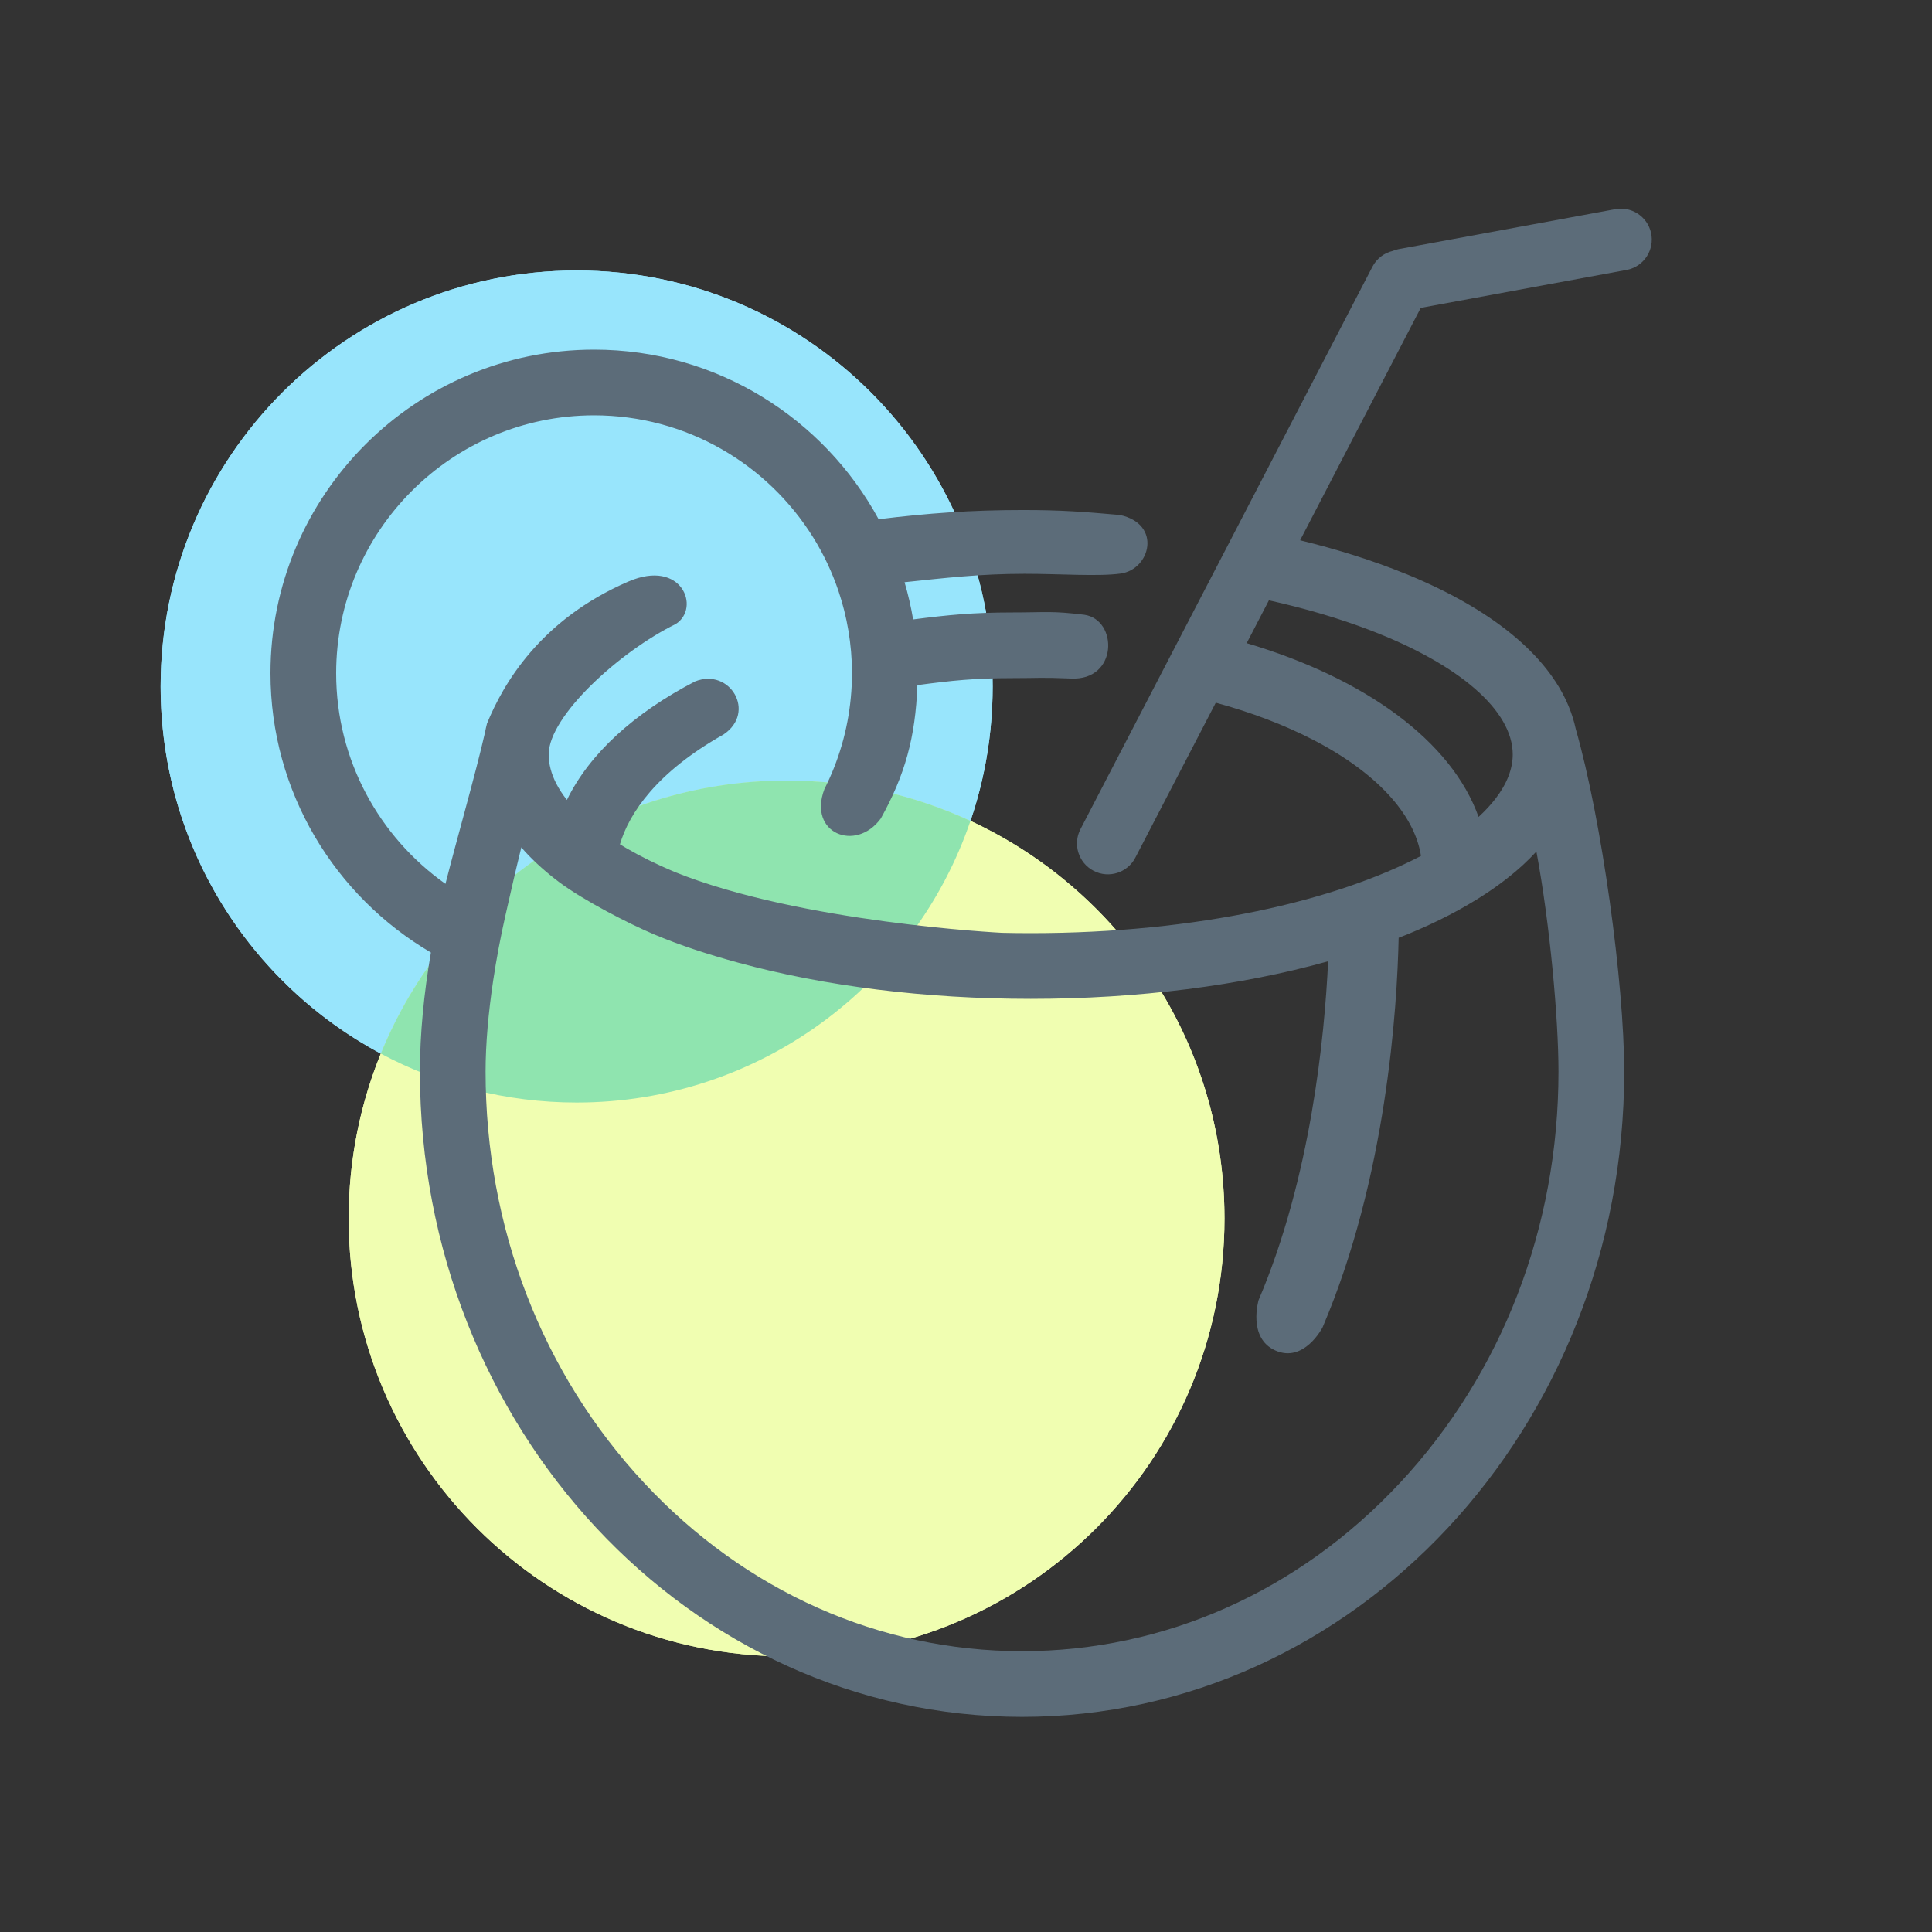
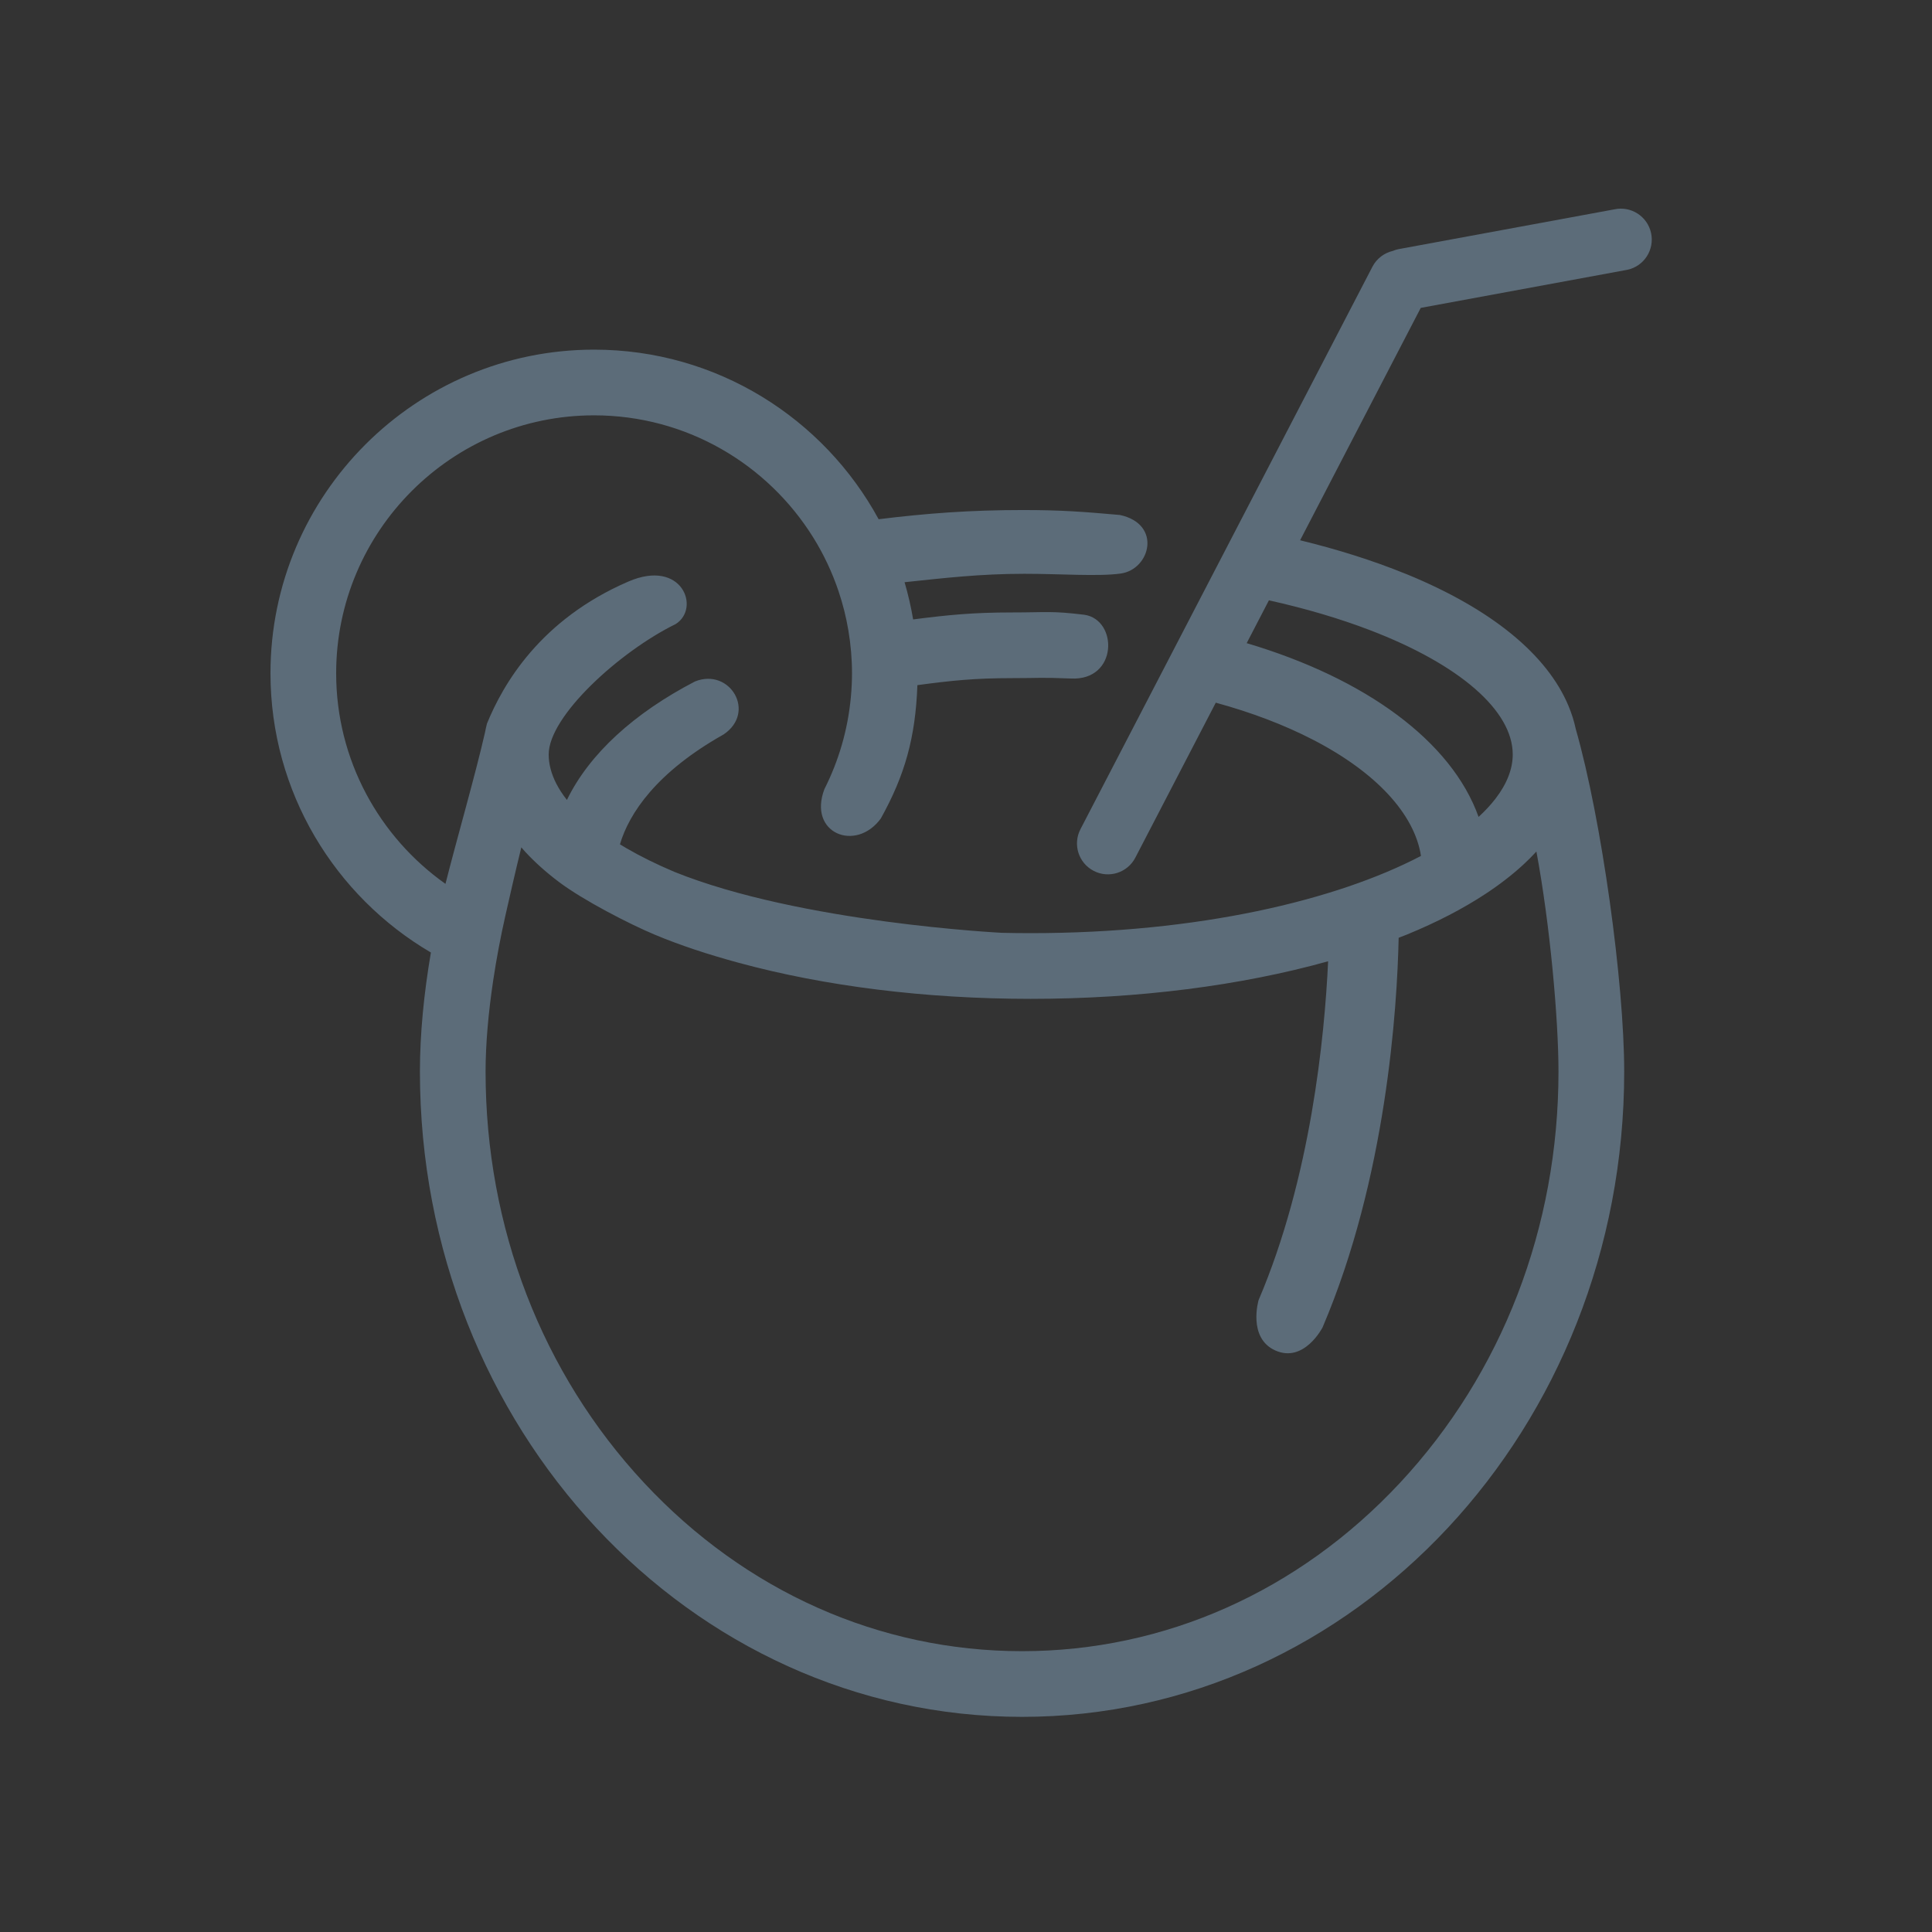
<svg xmlns="http://www.w3.org/2000/svg" version="1.1" id="Layer_1" x="0px" y="0px" width="500px" height="500px" viewBox="0 0 500 500" enable-background="new 0 0 500 500" xml:space="preserve">
  <rect x="0" y="0" width="500" height="500" fill="#333333" stroke="none" />
  <g id="Layer_2">
-     <path fill="#98E5FC" d="M256.897,177.667c0,59.462-48.196,107.667-107.659,107.667S41.573,237.129,41.573,177.667   S89.776,70,149.239,70S256.897,118.204,256.897,177.667z" />
-     <path fill="#F0FEB1" d="M316.892,315.336c0,62.591-50.734,113.332-113.319,113.332c-62.592,0-113.334-50.741-113.334-113.332   c0-62.593,50.742-113.335,113.334-113.335C266.157,202.001,316.892,252.743,316.892,315.336z" />
    <g>
-       <path fill="#98E5FC" d="M203.573,202.001c16.994,0,33.111,3.749,47.579,10.453c3.723-10.913,5.746-22.614,5.746-34.788    C256.897,118.204,208.702,70,149.239,70S41.573,118.204,41.573,177.667c0,41.136,23.072,76.878,56.98,95.006    C115.407,231.226,156.073,202.001,203.573,202.001z" />
-       <path fill="#F0FEB1" d="M251.151,212.454c-14.461,42.391-54.624,72.879-101.913,72.879c-18.326,0-35.58-4.584-50.686-12.66    c-5.355,13.17-8.314,27.57-8.314,42.663c0,62.591,50.742,113.332,113.334,113.332c62.584,0,113.319-50.741,113.319-113.332    C316.892,269.74,289.966,230.439,251.151,212.454z" />
-       <path fill="#8FE4AF" d="M251.151,212.454c-14.467-6.705-30.584-10.453-47.579-10.453c-47.5,0-88.166,29.225-105.02,70.672    c15.105,8.076,32.359,12.66,50.686,12.66C196.528,285.333,236.69,254.845,251.151,212.454z" />
-     </g>
+       </g>
  </g>
  <g>
    <path fill="#5C6C79" d="M427.296,60.305c-0.938-4.317-5.196-7.059-9.515-6.122l-55.943,10.315   c-0.479,0.104-0.936,0.255-1.373,0.437c-2.196,0.513-4.165,1.941-5.286,4.1l-34.994,67.413l-1.429,2.753l-0.004,0.008   l-6.796,13.091l-5.305,10.218l-8.189,15.778l-18.842,36.297c-2.035,3.922-0.506,8.751,3.415,10.786   c3.921,2.036,8.75,0.507,10.786-3.415l20.821-40.111c9.194,2.51,17.694,5.73,25.223,9.621   c16.256,8.401,26.206,19.193,27.881,30.039c-21.907,11.476-57.563,19.987-101.002,19.987c-2.495,0-4.963-0.03-7.405-0.085v0.001   c0,0-52.173-2.583-84.848-15.793c-0.003-0.001-0.005-0.003-0.008-0.005c-4.544-1.92-8.67-3.958-12.333-6.083   c-0.585-0.339-1.148-0.683-1.71-1.026c2.371-8.041,9.476-18.675,26.81-28.425c8.583-5.75,1.667-17.333-7.378-13.727   c-15.728,8.164-27.333,18.694-33.157,30.664c-1.108-1.403-2.031-2.815-2.755-4.23c-1.289-2.52-1.962-5.046-1.962-7.541   c0-9.956,18.438-26.675,32.878-33.75c6.5-4.125,1.625-17-12.25-11c-22.875,9.875-32.448,26.616-36.591,36.739   c-0.001-0.005-0.003-0.01-0.004-0.015c-0.014,0.064-0.03,0.134-0.043,0.198c-0.179,0.704-0.339,1.411-0.469,2.122   c-2.53,11.118-7.188,27.16-10.236,39.198c-17.096-12.099-28.288-32.012-28.288-54.502c0-36.806,29.944-66.75,66.75-66.75   c23.92,0,44.932,12.655,56.72,31.614c2.695,4.334,4.899,8.999,6.552,13.917c1.104,3.281,1.96,6.671,2.544,10.155   c0.604,3.601,0.934,7.294,0.934,11.064c0,2.107-0.11,4.188-0.302,6.246c-0.79,8.466-3.171,16.474-6.834,23.728   c-4.358,11.452,8.142,16.452,14.595,7.607c6.222-11.19,8.97-20.936,9.463-34.506c8.797-1.187,14.957-1.811,24.325-1.811   c7.273,0,7.261-0.234,15.37,0.093c12.258,0.651,12.258-15.224,3.509-16.497c-8.62-1.046-9.606-0.597-18.879-0.597   c-9.83,0-16.336,0.632-25.427,1.804c-0.551-3.279-1.295-6.492-2.217-9.631c10.269-1.083,19.565-2.178,31.027-2.178   c9.367,0,19.081,0.737,24.873-0.06c7.75-1.065,10.75-12.815-0.173-15.161c-9.464-0.84-15.192-1.279-25.081-1.279   c-13.514,0-24.728,0.823-37.358,2.379c-14.195-26.118-41.881-43.888-73.64-43.888c-46.18,0-83.75,37.57-83.75,83.75   c0,30.783,16.706,57.721,41.517,72.274c-1.812,10.564-2.843,21.096-2.843,30.809c0,92.231,69.77,167,155.835,167   c86.063,0,155.833-74.769,155.833-167c0-22.817-5.822-65.215-12.533-88.64c-0.426-2.013-1.053-3.998-1.867-5.953   c-0.011-0.031-0.021-0.066-0.032-0.097c-0.001,0.003-0.003,0.006-0.004,0.009c-5.546-13.222-19.87-25-41.702-33.97   c-0.195-0.08-0.4-0.154-0.597-0.233c-8.281-3.364-17.396-6.245-27.14-8.615l31.219-60.142l53.495-9.864   C425.492,68.883,428.232,64.623,427.296,60.305z M397.619,220.374c3.513,18.813,5.716,43.347,5.716,56.95   c0,40.287-14.586,78.105-41.072,106.488c-26.183,28.06-60.901,43.512-97.761,43.512c-36.86,0-71.58-15.452-97.763-43.512   c-26.486-28.383-41.072-66.201-41.072-106.488c0-7.143,0.728-15.249,1.963-23.526c0.84-5.629,1.918-11.329,3.172-16.871   c1.012-4.473,2.525-11.174,4.117-17.632c0.343,0.393,0.672,0.79,1.033,1.179c2.494,2.691,5.394,5.29,8.699,7.778   c6.324,4.762,18.223,10.873,24.643,13.574c6.724,2.829,14.064,5.217,21.824,7.328c22.337,6.077,48.408,9.346,75.626,9.346   c27.77,0,54.341-3.404,76.973-9.721c-0.912,19.525-4.476,56.035-17.993,87.686c0,0-2.89,9.785,4.312,13.027   c7.468,3.362,12.241-5.957,12.241-5.957c16.558-38.769,19.306-82.712,19.695-100.838c0.741-0.29,1.497-0.572,2.225-0.871   c7.702-3.165,14.461-6.681,20.24-10.484c3.675-2.418,6.955-4.952,9.814-7.589C395.452,222.646,396.566,221.517,397.619,220.374z    M354.396,163.026c23.396,8.933,37.099,20.912,37.099,32.224c0,3.783-1.535,7.642-4.45,11.435c-1.222,1.591-2.692,3.17-4.39,4.728   c-7.017-19.625-29.305-35.859-60.015-44.964l5.755-11.087C338.009,157.502,346.727,160.098,354.396,163.026z" />
  </g>
</svg>